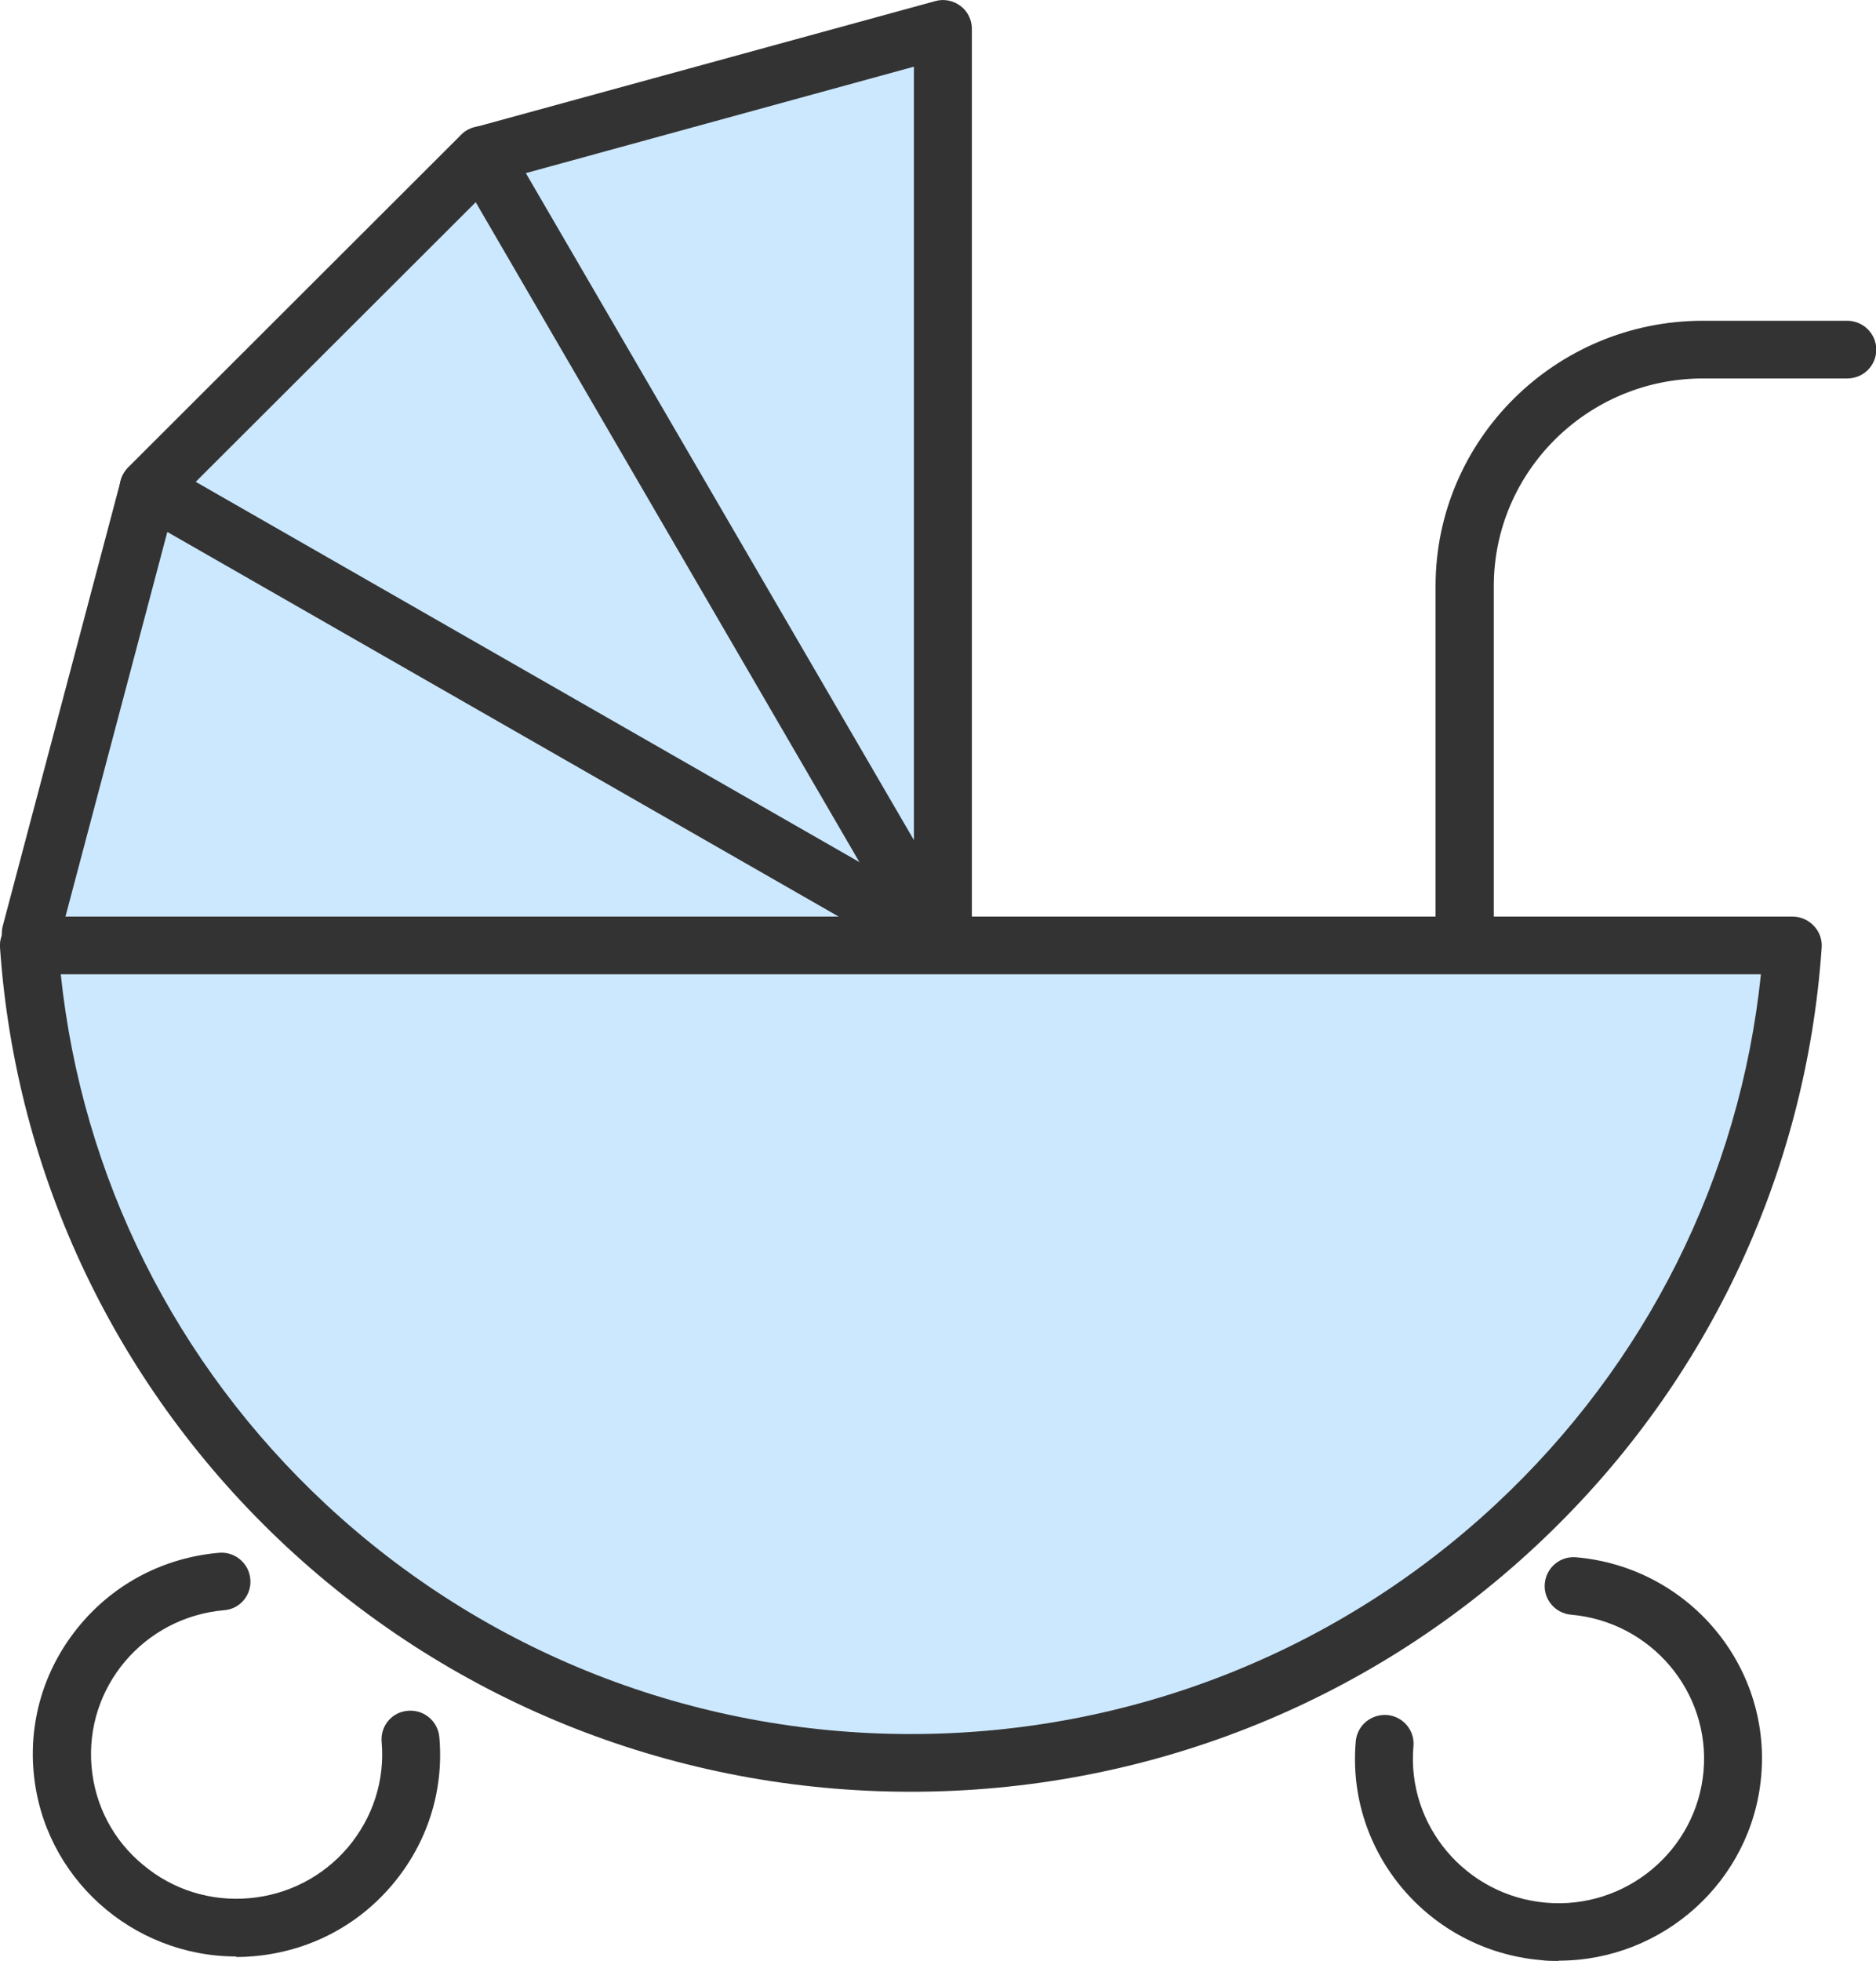
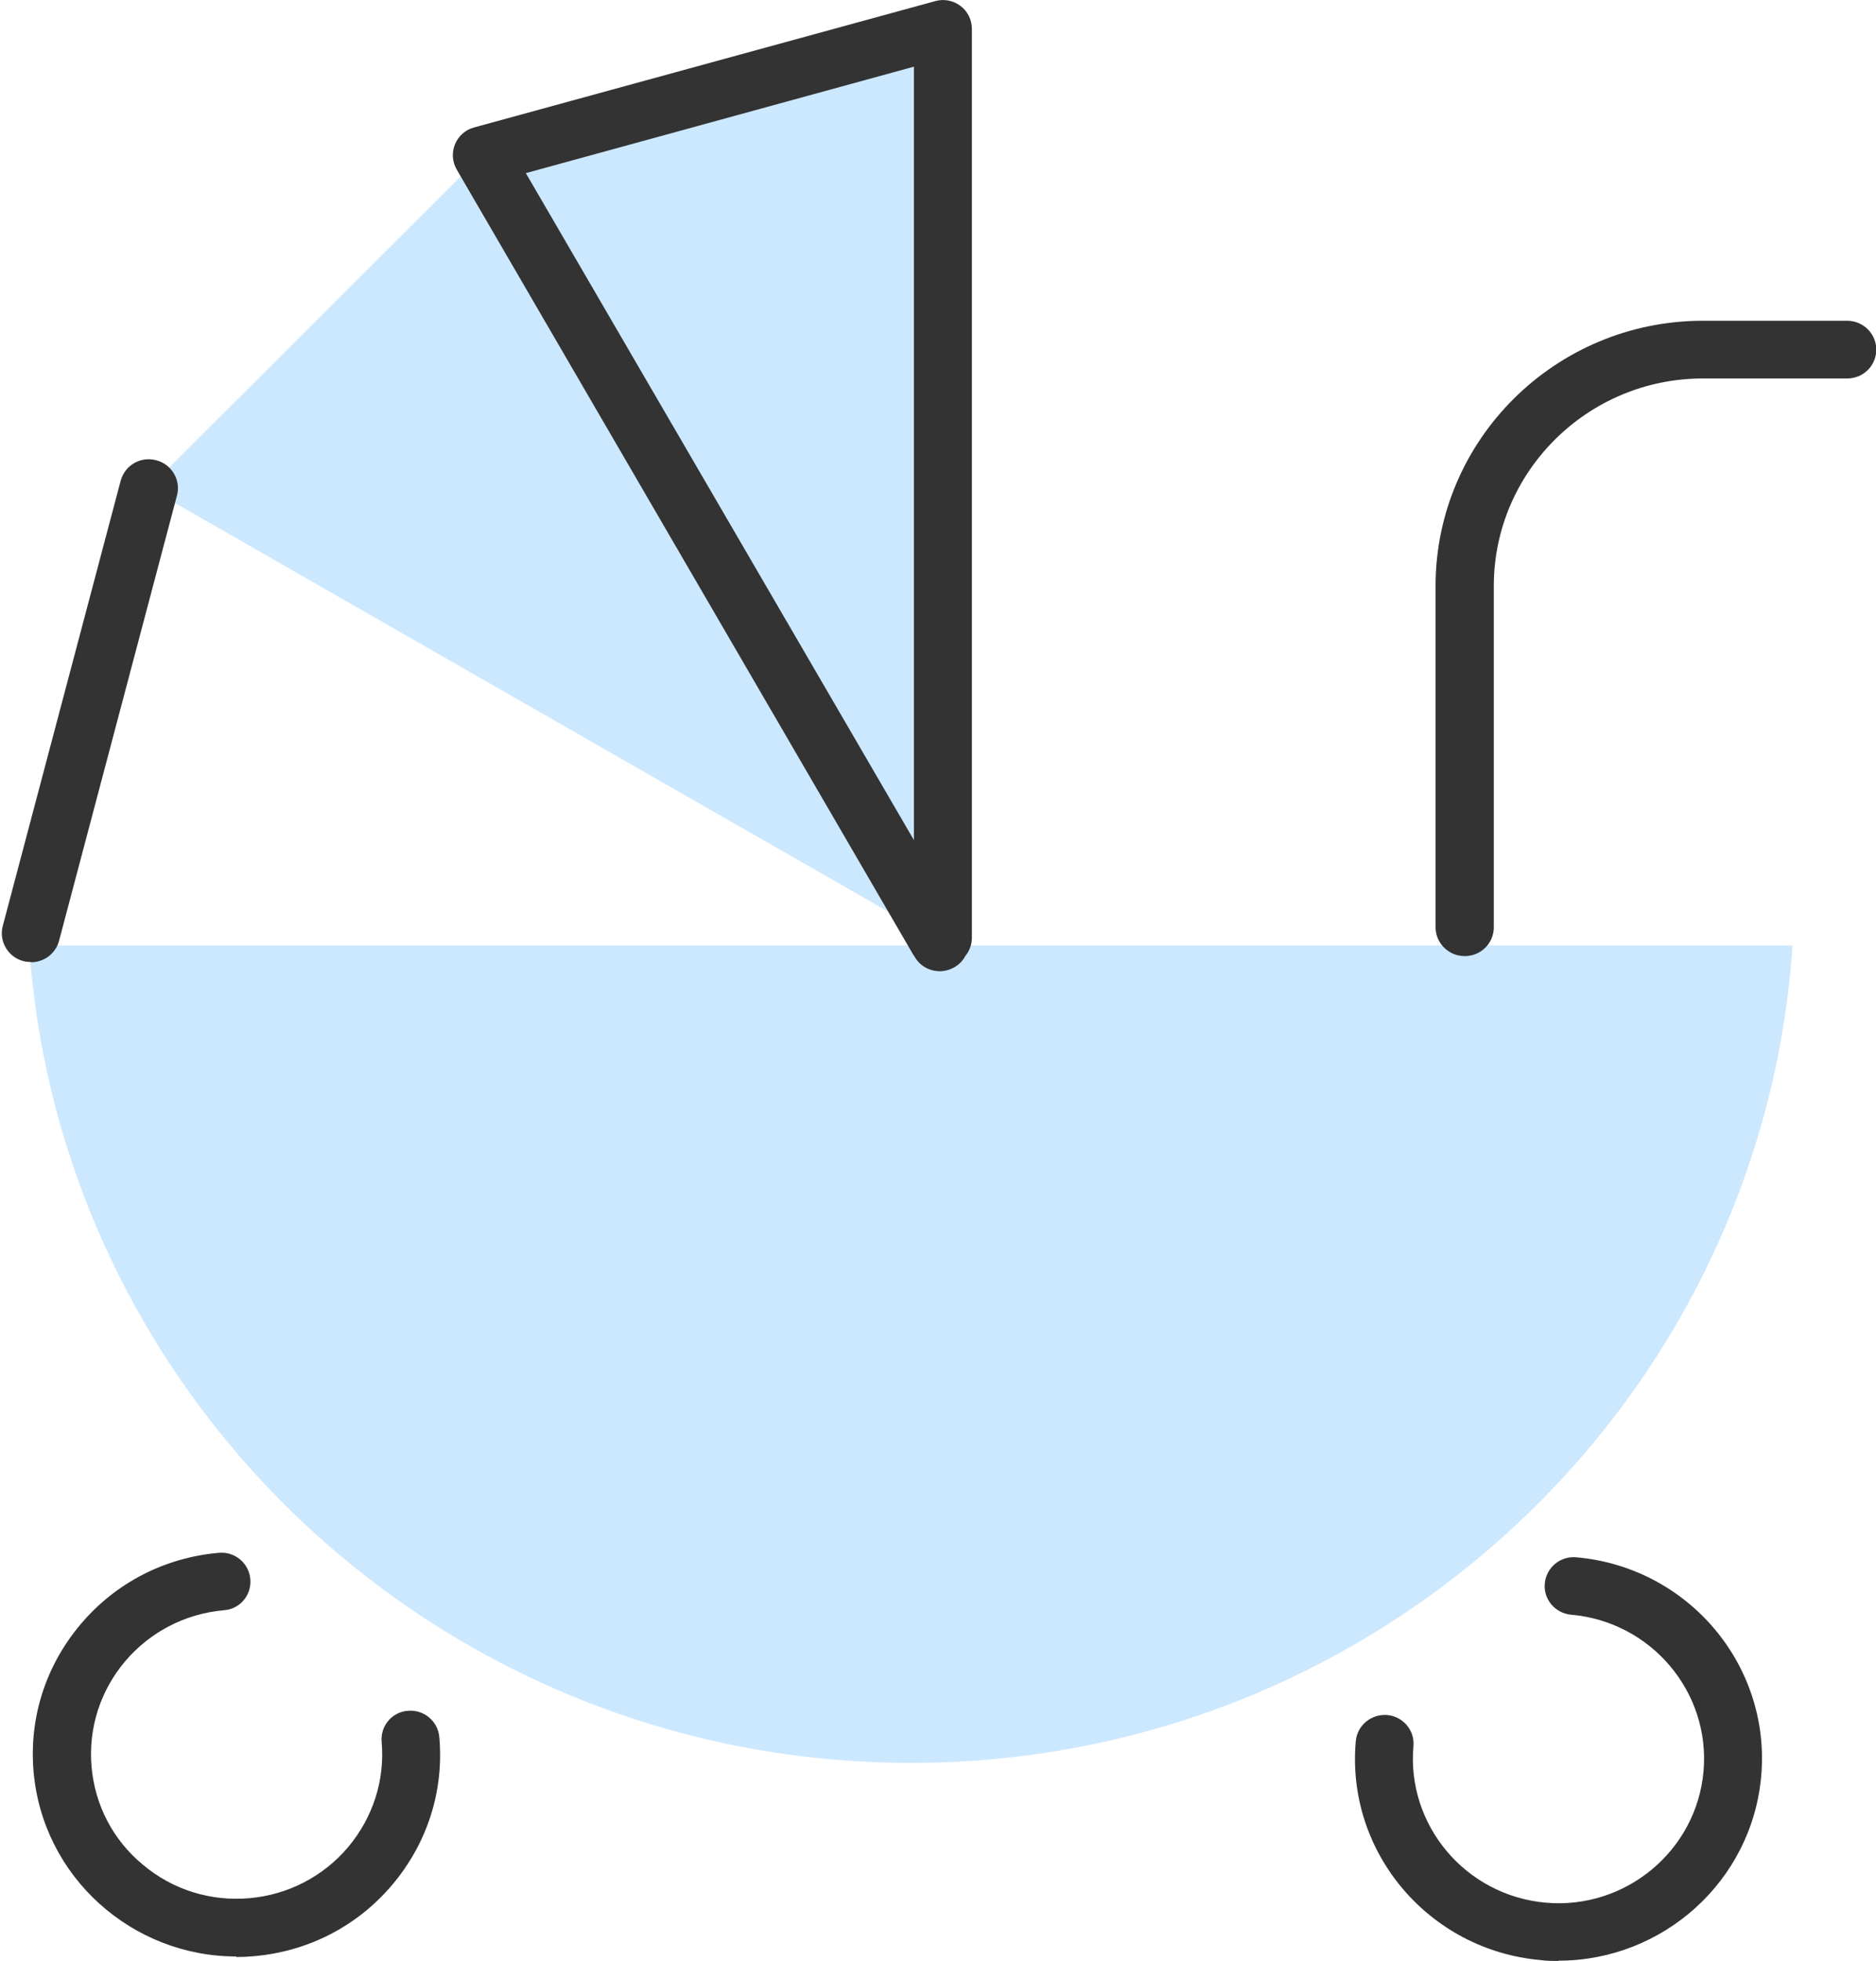
<svg xmlns="http://www.w3.org/2000/svg" id="_レイヤー_2" data-name="レイヤー 2" viewBox="0 0 67 70">
  <defs>
    <style>
      .cls-1 {
        fill: #333;
      }

      .cls-2 {
        fill: #cce8ff;
      }
    </style>
  </defs>
  <g id="OGP_ログイン_など" data-name="OGP/ログイン/ｈ１など">
    <g>
      <g>
        <path class="cls-2" d="M33.64,33.75h30.38c-1.11,16.3-14.78,29.18-31.49,29.18S2.14,50.04,1.04,33.75h32.6Z" />
        <polygon class="cls-2" points="33.68 1.03 33.68 33.48 33.52 33.57 17.21 5.54 33.68 1.03" />
-         <polygon class="cls-2" points="33.53 33.58 33.64 33.64 33.64 33.75 1.1 33.75 1.1 33.31 5.31 17.42 33.53 33.58" />
        <polygon class="cls-2" points="33.52 33.57 33.53 33.58 5.31 17.42 17.21 5.54 33.52 33.57" />
      </g>
      <g>
-         <path class="cls-1" d="M32.53,63.96c-8.32,0-16.24-3.11-22.31-8.76C4.19,49.58.56,41.98,0,33.82c-.02-.28.08-.56.28-.77.2-.21.47-.33.76-.33h62.98c.29,0,.56.12.76.33.2.21.3.49.28.77-.56,8.17-4.18,15.76-10.22,21.38-6.06,5.65-13.99,8.76-22.31,8.76ZM2.17,34.78c.76,7.23,4.09,13.91,9.47,18.92,5.68,5.29,13.1,8.2,20.89,8.2s15.21-2.91,20.89-8.2c5.38-5.01,8.72-11.69,9.47-18.92H2.17Z" />
        <path class="cls-1" d="M55.67,70c-.21,0-.42,0-.64-.03-4-.35-6.96-3.85-6.61-7.81.05-.57.55-.98,1.12-.94.57.05.99.55.94,1.11-.25,2.83,1.87,5.34,4.73,5.59,2.85.25,5.38-1.86,5.63-4.69.25-2.83-1.87-5.34-4.73-5.59-.57-.05-.99-.55-.94-1.11.05-.57.55-.99,1.12-.94,4,.35,6.96,3.85,6.61,7.81-.33,3.75-3.51,6.59-7.24,6.59Z" />
        <path class="cls-1" d="M8.44,69.84c-3.73,0-6.91-2.84-7.24-6.59-.17-1.92.43-3.79,1.68-5.27,1.25-1.48,3-2.38,4.94-2.55.57-.05,1.07.37,1.12.94.05.57-.37,1.07-.94,1.11-2.86.25-4.98,2.75-4.73,5.59.12,1.37.77,2.62,1.84,3.5,1.06.89,2.41,1.31,3.79,1.19,1.38-.12,2.64-.77,3.53-1.82.89-1.06,1.32-2.39,1.2-3.76-.05-.57.37-1.07.94-1.11.57-.05,1.07.37,1.12.94.17,1.92-.43,3.79-1.68,5.27-1.25,1.48-3,2.38-4.94,2.55-.21.02-.43.03-.64.03Z" />
        <path class="cls-1" d="M52.31,34.13c-.57,0-1.04-.46-1.04-1.03v-12.18c0-5.22,4.28-9.47,9.55-9.47h5.15c.57,0,1.04.46,1.04,1.03s-.46,1.03-1.04,1.03h-5.15c-4.12,0-7.47,3.33-7.47,7.41v12.18c0,.57-.46,1.03-1.04,1.03Z" />
        <path class="cls-1" d="M33.57,34.67c-.36,0-.71-.18-.9-.51l-.04-.06s-.01-.02-.02-.03L16.31,6.05c-.16-.28-.18-.61-.06-.9.12-.29.37-.52.68-.6L33.4.04c.31-.09.65-.02.9.17.26.19.41.5.41.82v32.45c0,.24-.09.47-.23.64-.09.17-.22.31-.4.41-.16.09-.34.14-.52.14ZM18.78,6.18l13.86,23.81V2.38l-13.86,3.8Z" />
-         <path class="cls-1" d="M33.64,34.67c-.18,0-.35-.04-.52-.14l-.11-.06L4.79,18.31c-.28-.16-.47-.44-.51-.76-.04-.32.07-.63.29-.86l11.9-11.88c.4-.4,1.06-.41,1.47,0,.41.4.41,1.05,0,1.46l-10.95,10.93,27.17,15.56c.5.28.67.91.38,1.41-.19.33-.54.51-.9.51Z" />
        <path class="cls-1" d="M1.1,34.34c-.09,0-.18-.01-.26-.03-.55-.14-.89-.71-.74-1.26l4.21-15.89c.15-.55.71-.88,1.27-.73.55.14.89.71.74,1.26l-4.21,15.89c-.12.46-.54.77-1,.77Z" />
      </g>
    </g>
  </g>
</svg>